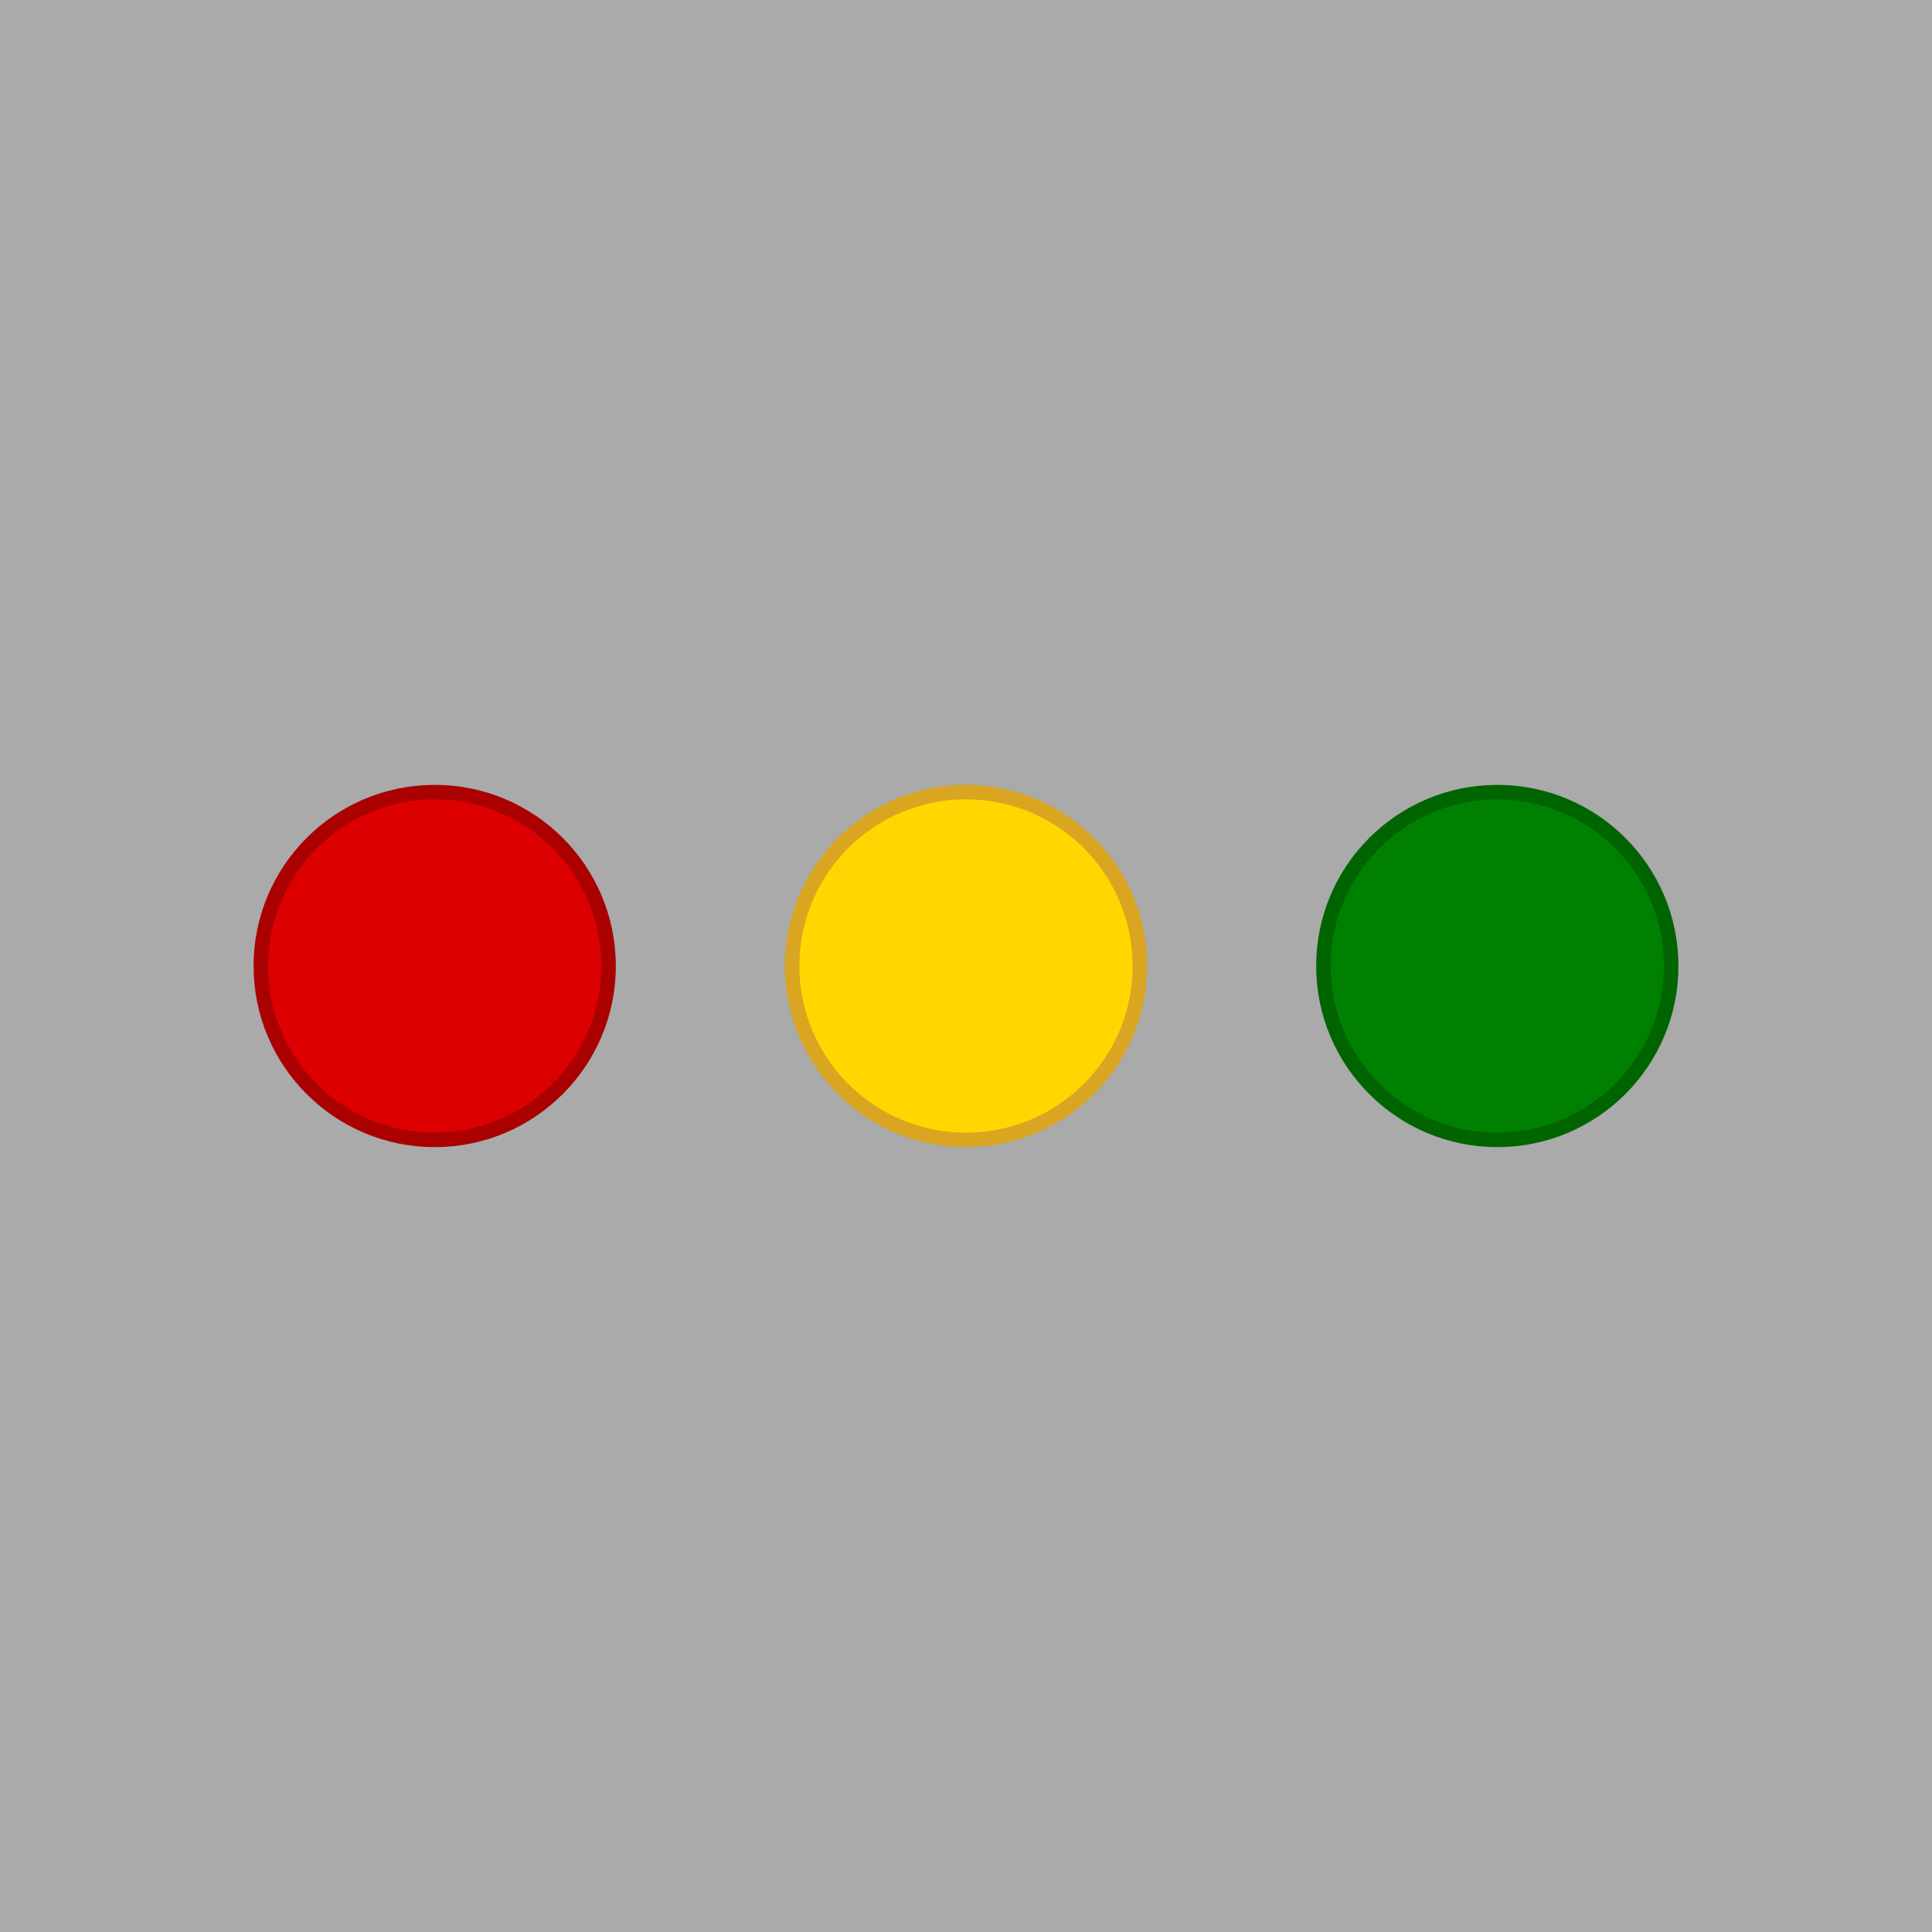
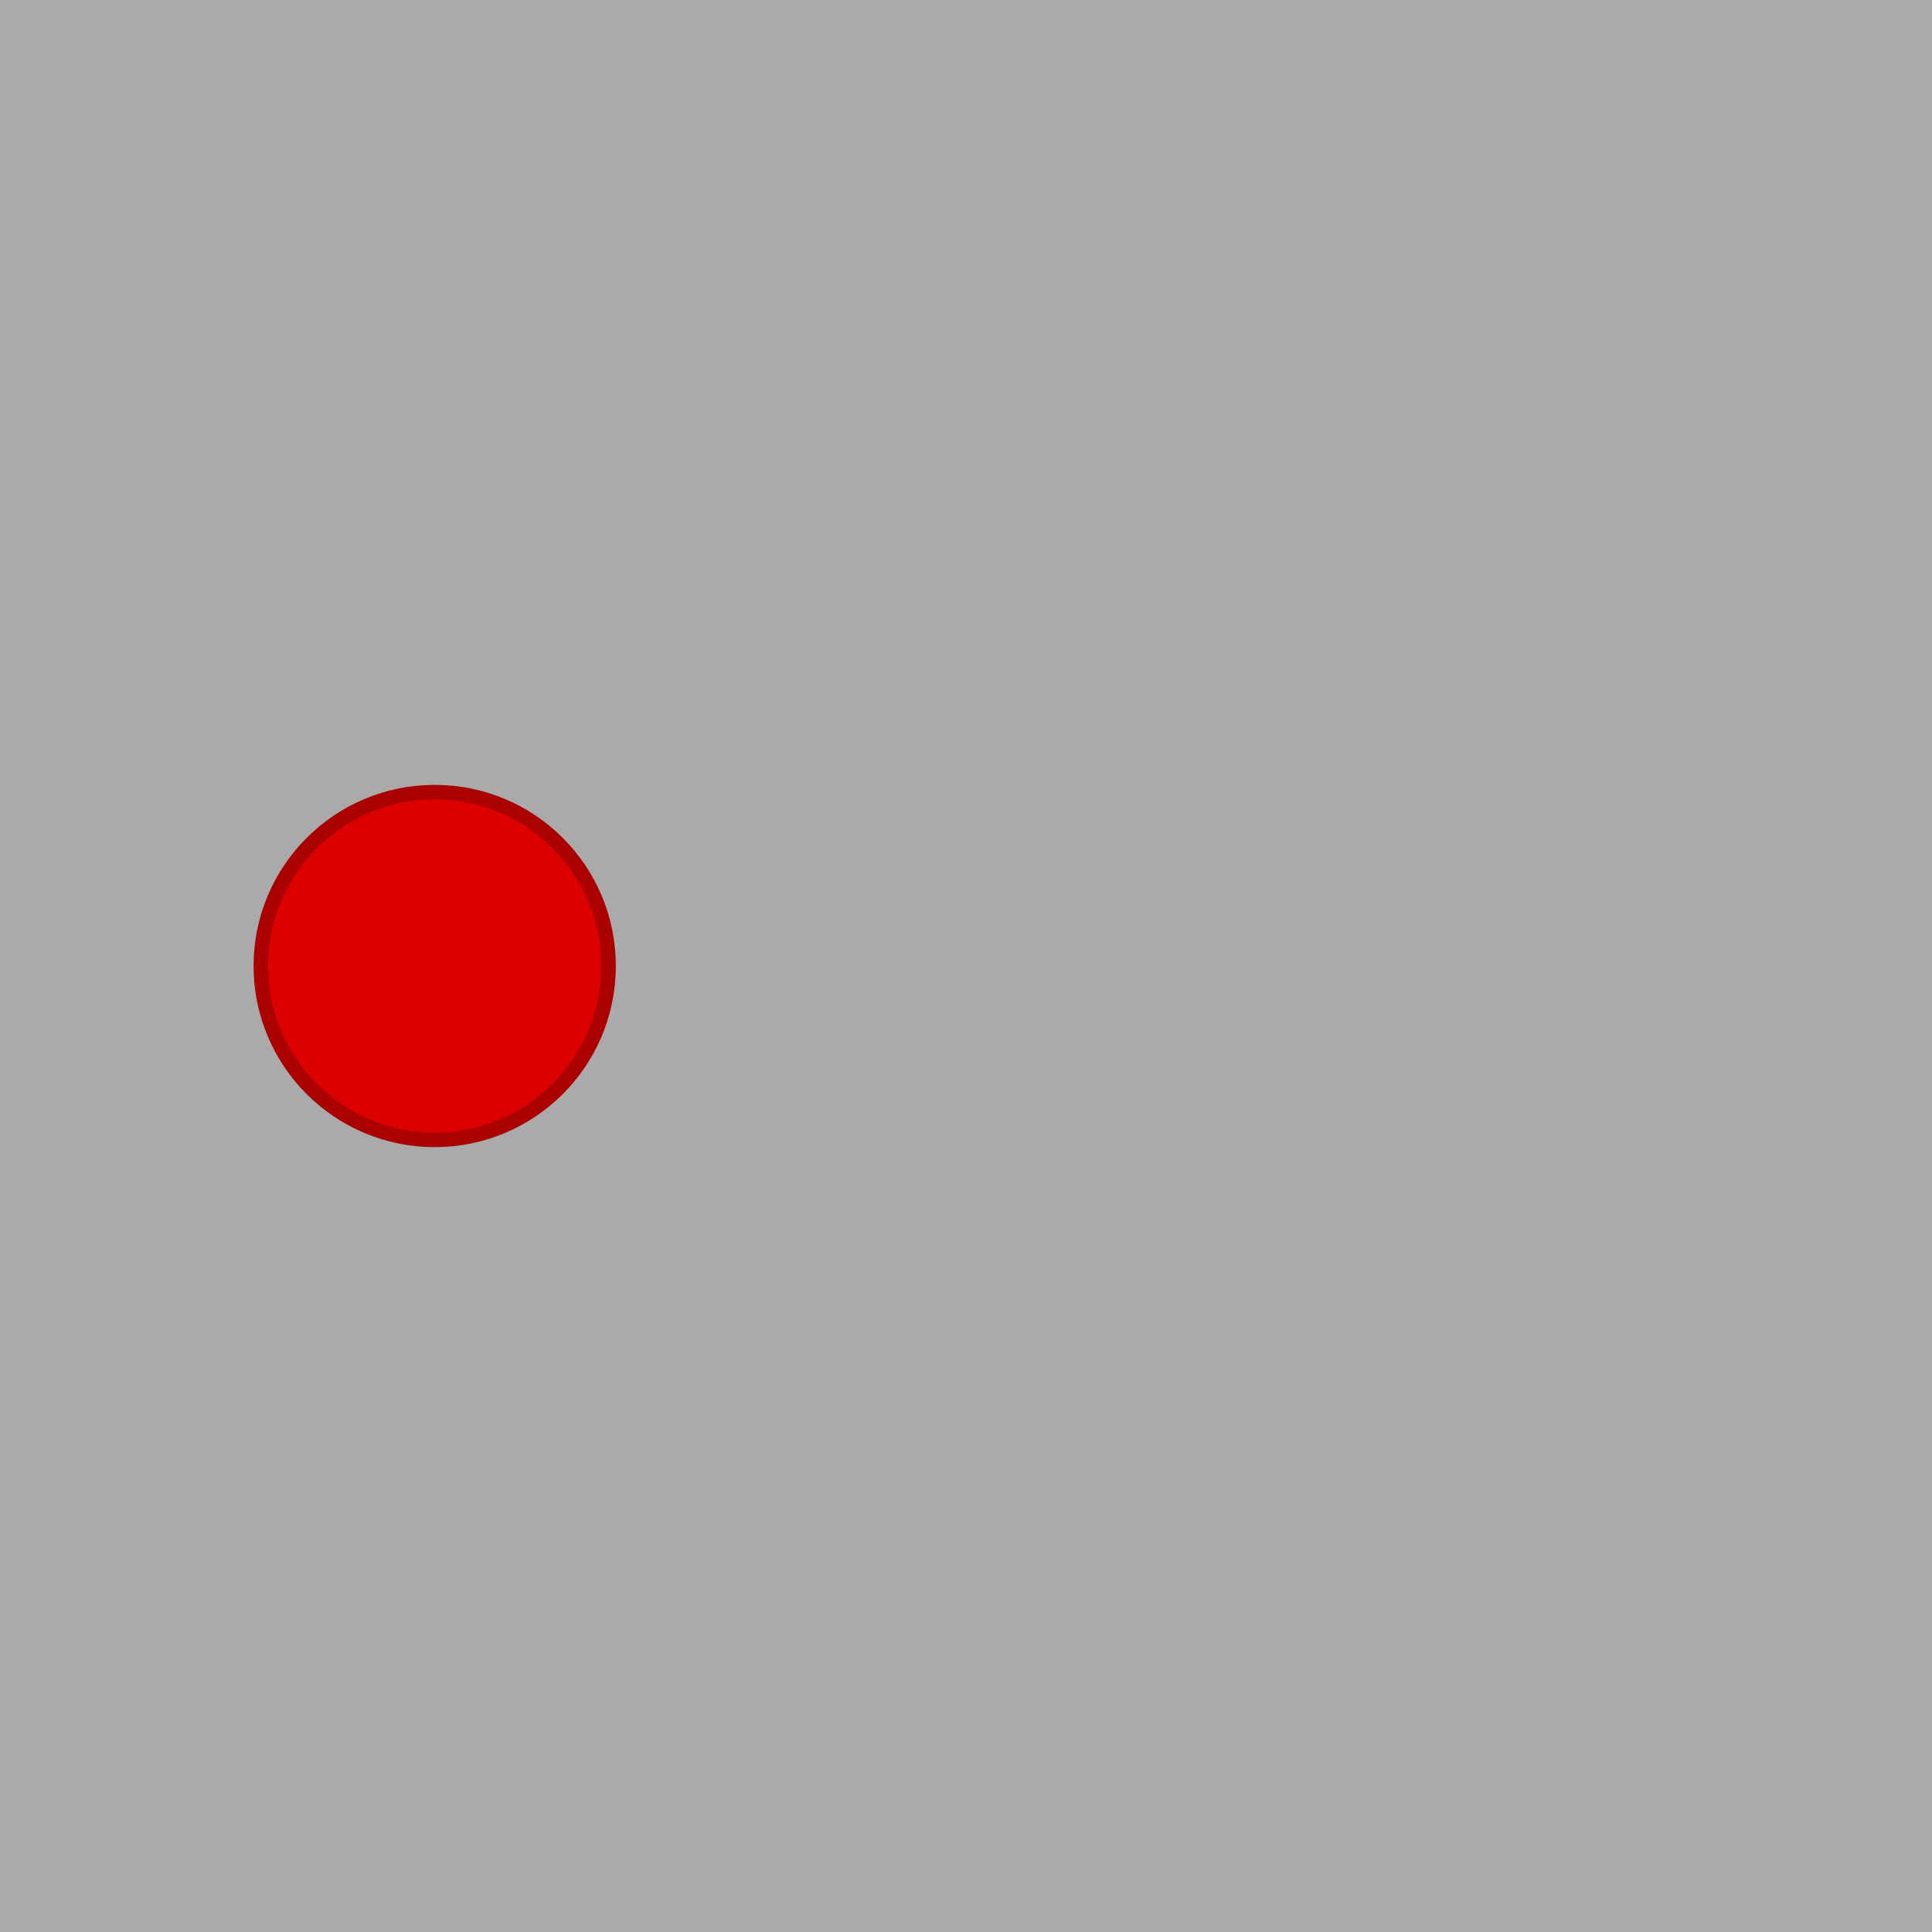
<svg xmlns="http://www.w3.org/2000/svg" height="400" width="400" viewBox="0 0 400 400">
  <rect x="0" y="0" width="400" height="400" fill="#aaa" />
  <circle cx="90" cy="200" r="36" fill="#d00" stroke="#a00" stroke-width="3" />
-   <circle cx="200" cy="200" r="36" fill="gold" stroke="goldenrod" stroke-width="3" />
-   <circle cx="310" cy="200" r="36" fill="green" stroke="darkgreen" stroke-width="3" />
</svg>